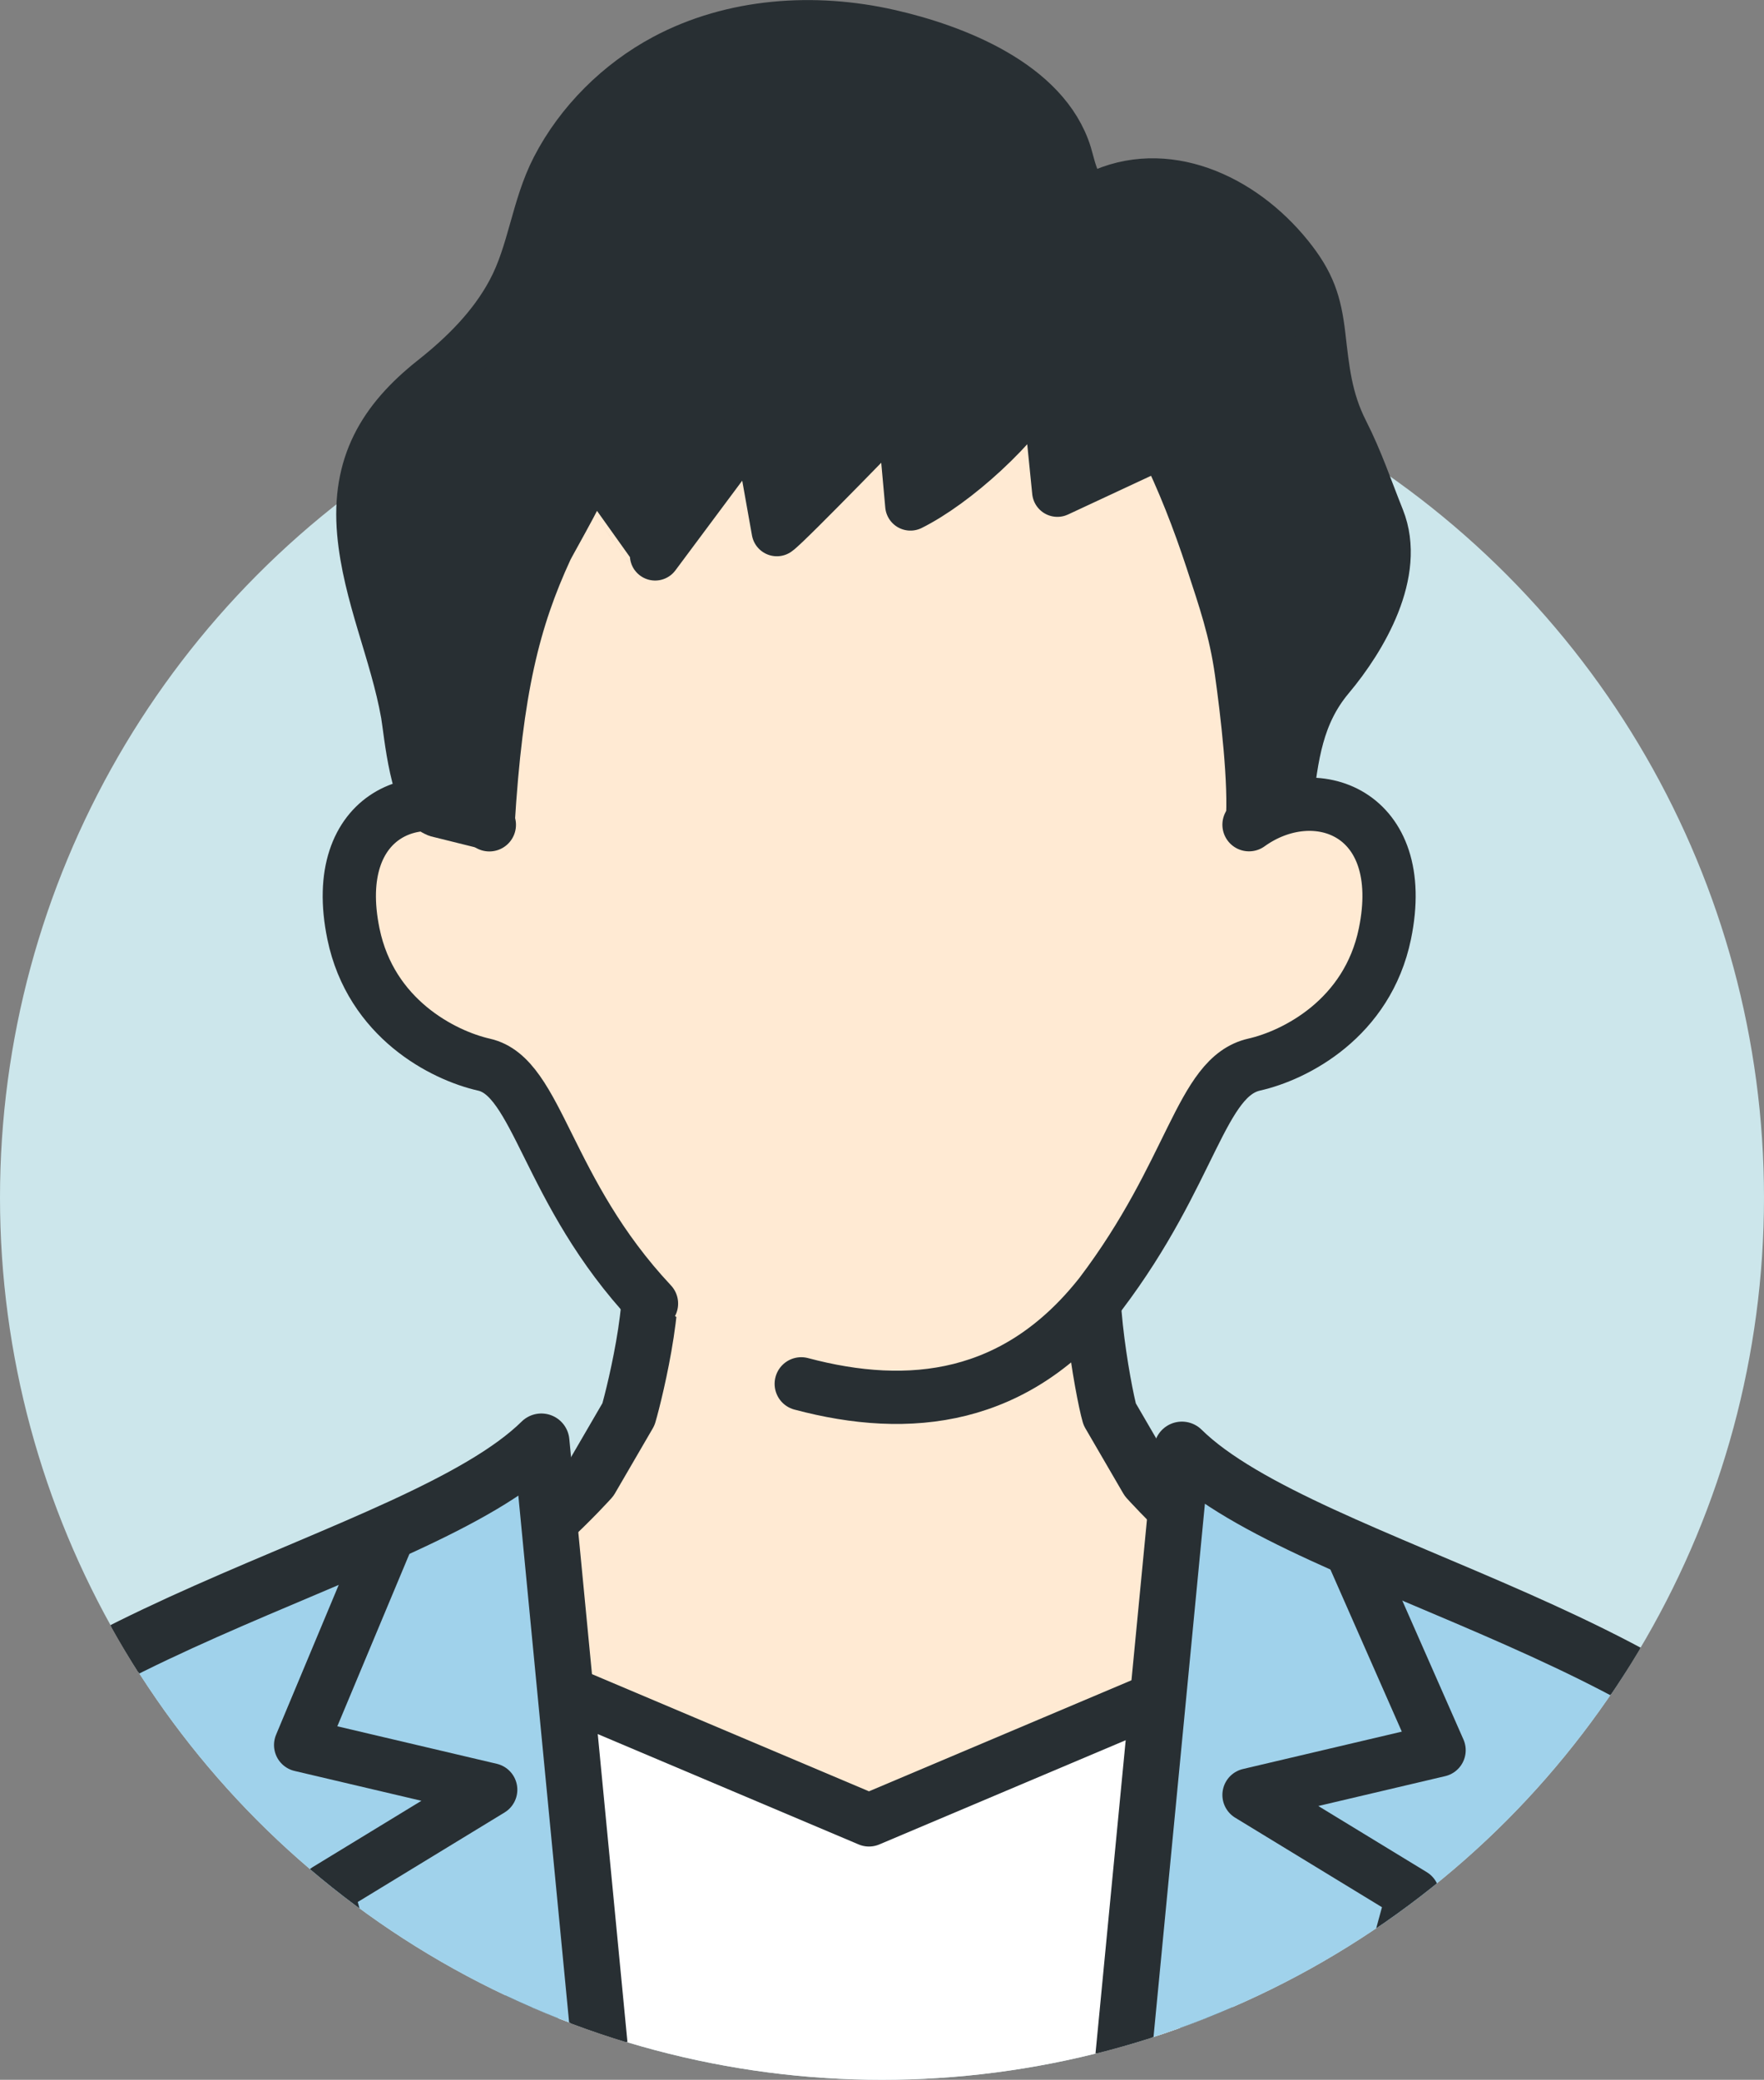
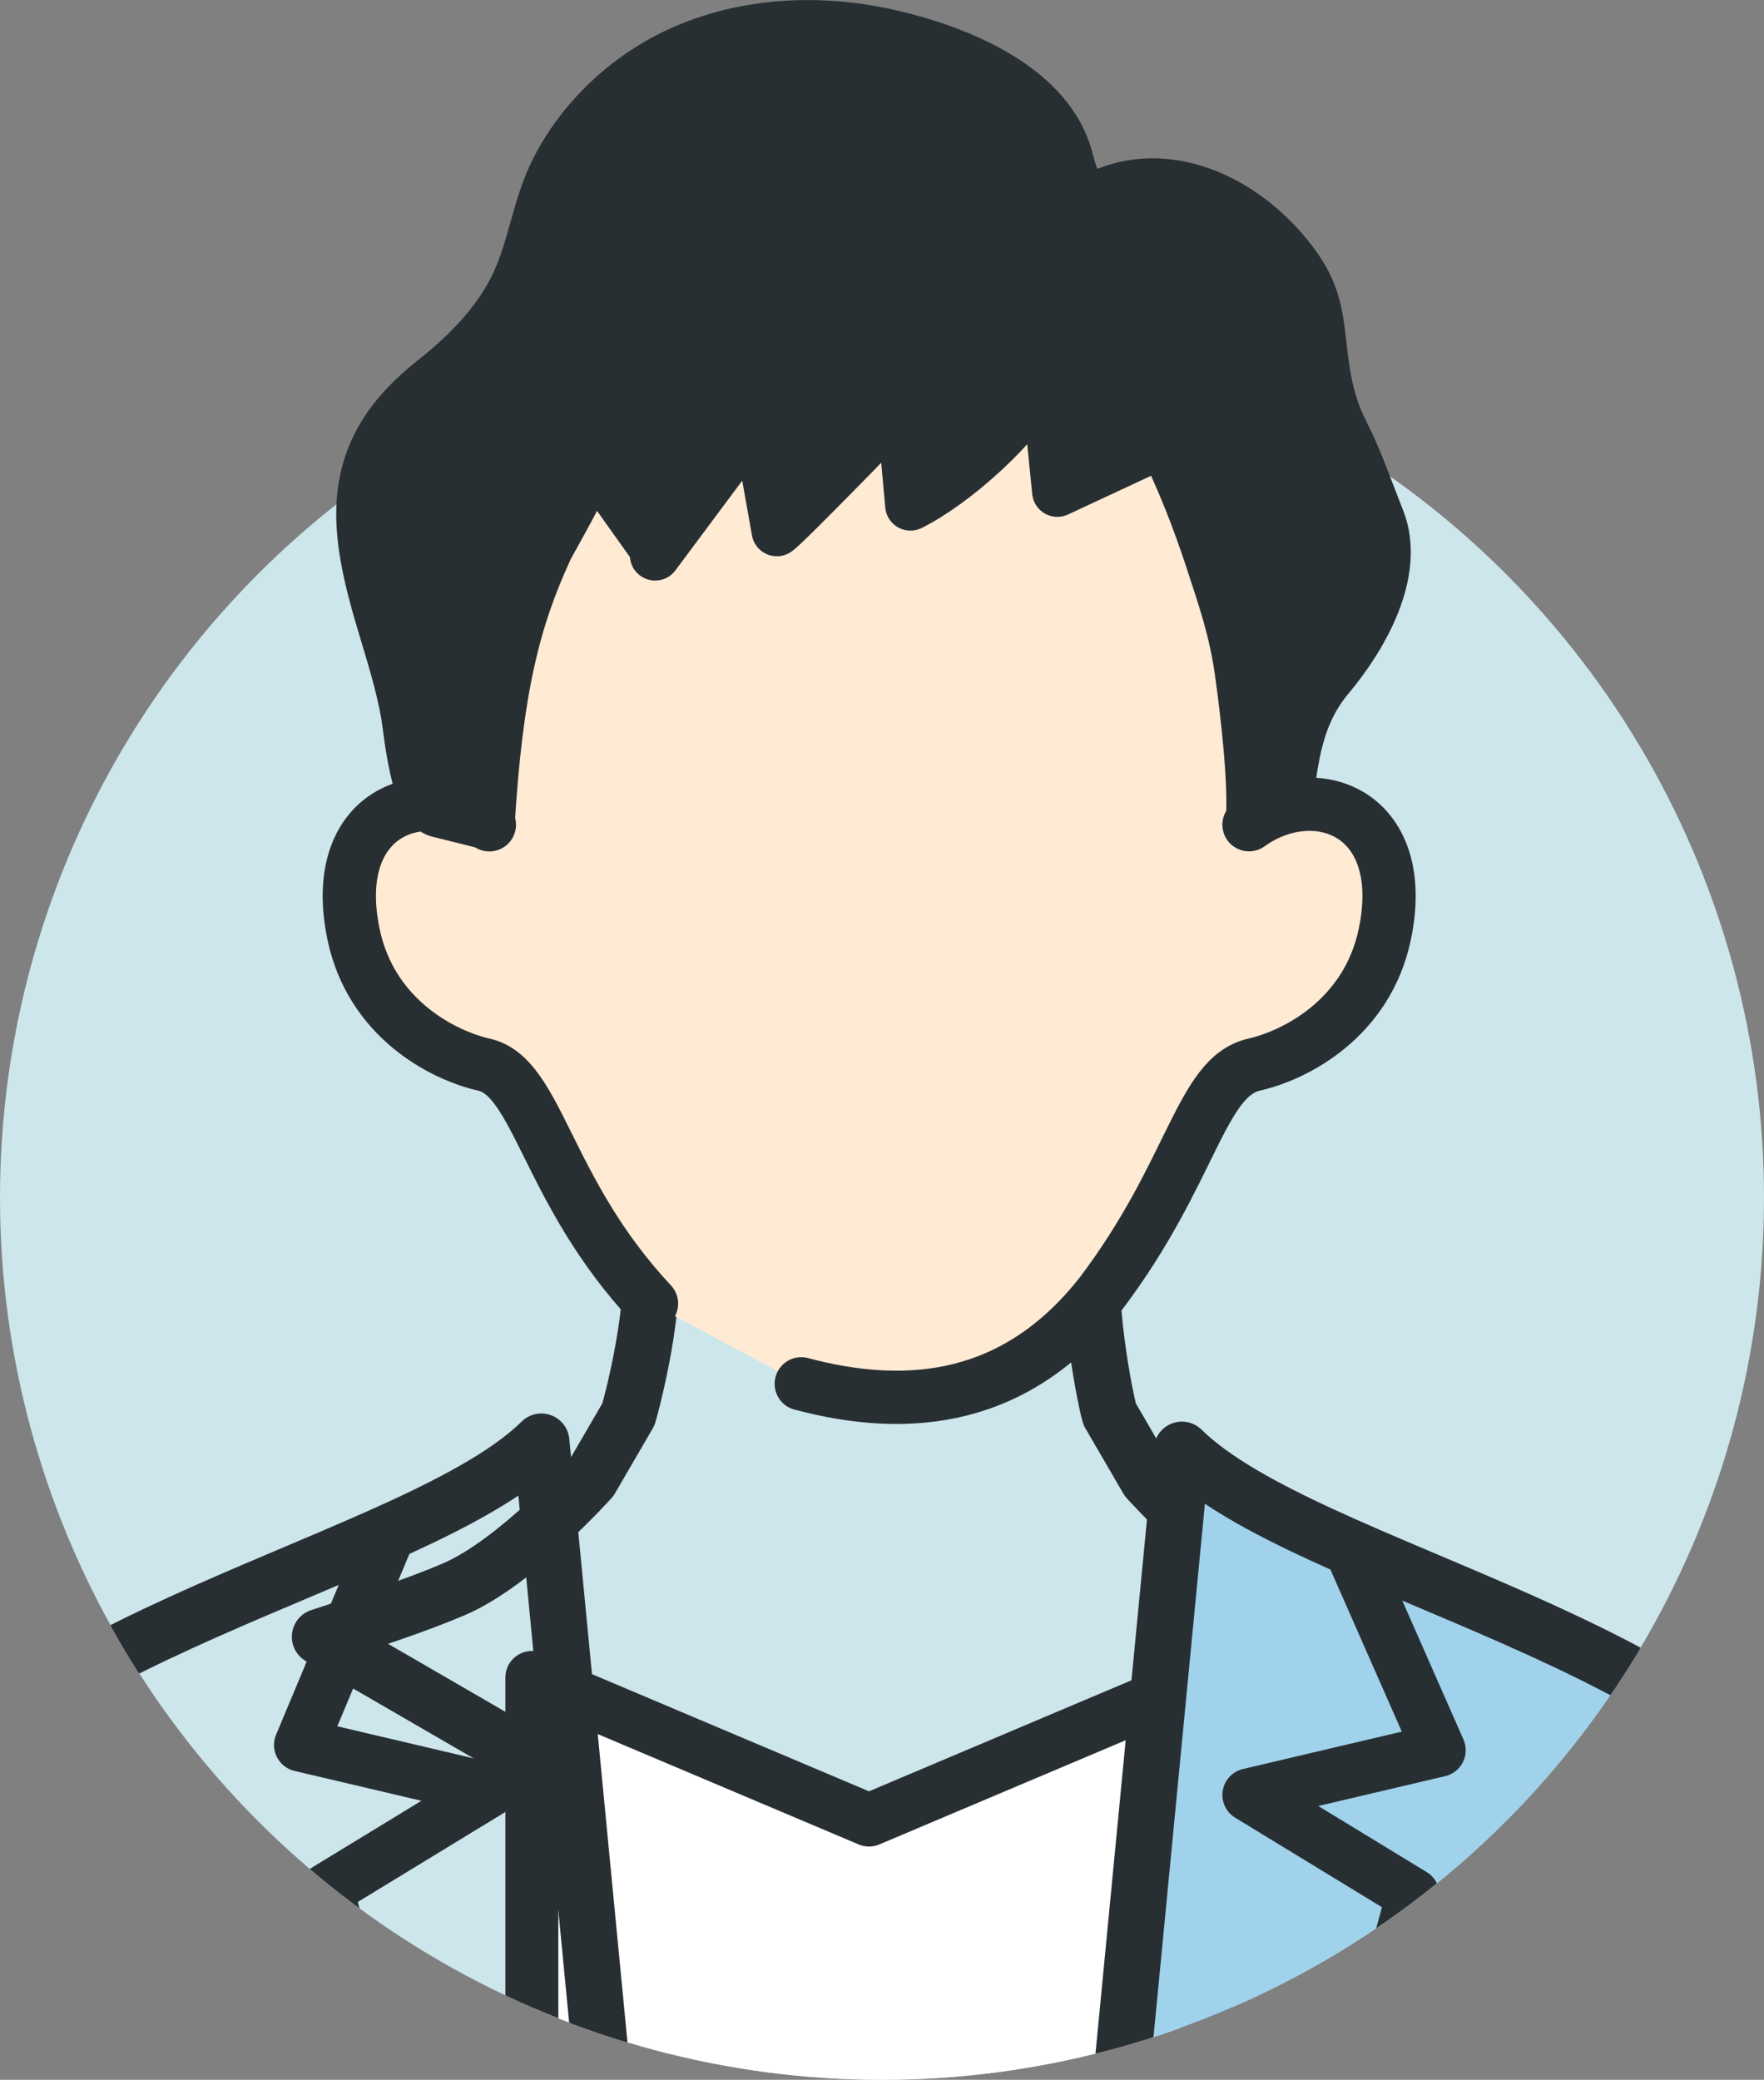
<svg xmlns="http://www.w3.org/2000/svg" id="_レイヤー_1" data-name="レイヤー_1" width="169.28" height="199.53" version="1.1" viewBox="0 0 169.28 199.53">
  <rect x="0" y="0" width="169.28" height="199.53" fill="#808080" stroke="none" />
  <defs>
    <style>
      .st0, .st1, .st2, .st3, .st4, .st5 {
        fill: none;
      }

      .st6 {
        fill: #282f33;
      }

      .st7 {
        fill: #a0d2eb;
      }

      .st8 {
        clip-path: url(#clippath-1);
      }

      .st1 {
        stroke-width: 4.85px;
      }

      .st1, .st2, .st3, .st4, .st5 {
        stroke: #282f33;
        stroke-linecap: round;
        stroke-linejoin: round;
      }

      .st2 {
        stroke-width: 5.08px;
      }

      .st3 {
        stroke-width: 5.11px;
      }

      .st4 {
        stroke-width: 5.39px;
      }

      .st9 {
        fill: #fff;
      }

      .st5 {
        stroke-width: 3.83px;
      }

      .st10 {
        fill: #cce6eb;
      }

      .st11 {
        fill: #ffead3;
      }
    </style>
    <clipPath id="clippath-1">
      <circle class="st0" cx="84.64" cy="114.89" r="84.64" />
    </clipPath>
  </defs>
  <circle class="st10" cx="84.64" cy="114.89" r="84.64" />
  <g>
    <g>
      <g>
-         <path class="st11" d="M61.69,119.83c2,2.5-.76,13.75-1.38,15.85l-3.63,6.24s-7.16,7.99-13.1,10.54c-3.76,1.61-8.21,3.03-12.88,4.57l52.62,30.48,52.06-30.08c-4.41-1.82-8.6-3.45-12.16-4.97-5.94-2.54-13.1-10.54-13.1-10.54l-3.63-6.24c-.61-2.1-2.88-14.44-.88-16.94l-43.93,1.09Z" />
        <path class="st4" d="M61.69,119.83c2,2.5-.76,13.75-1.38,15.85l-3.63,6.24s-7.16,7.99-13.1,10.54c-3.76,1.61-8.21,3.03-12.88,4.57l52.62,30.48,52.06-30.08c-4.41-1.82-8.6-3.45-12.16-4.97-5.94-2.54-13.1-10.54-13.1-10.54l-3.63-6.24c-.61-2.1-2.88-14.44-.88-16.94l-43.93,1.09Z" />
      </g>
      <path class="st3" d="M61.69,119.83c2,2.5-.76,13.75-1.38,15.85l-3.63,6.24s-7.16,7.99-13.1,10.54c-3.76,1.61-8.21,3.03-12.88,4.57l52.62,30.48,52.06-30.08c-4.41-1.82-8.6-3.45-12.16-4.97-5.94-2.54-13.1-10.54-13.1-10.54l-3.63-6.24c-.61-2.1-2.88-14.44-.88-16.94" />
    </g>
    <g>
      <path class="st11" d="M76.89,132.76c10.39,2.77,20.67,1.62,28.73-8.62,8.85-11.68,9.57-20.84,14.75-22.01,3.92-.89,10.85-4.41,12.53-12.54,2.42-11.72-6.72-15.02-13.04-10.47l1.76-2.75c2.2-5.55,3.41-11.68,3.41-18.11,0-25.18-18.64-45.6-41.62-45.6s-41.62,20.42-41.62,45.6c0,6.74,1.34,13.14,3.73,18.9l1.44,1.97c-6.33-4.55-15.46-1.25-13.04,10.47,1.68,8.13,8.6,11.65,12.53,12.54,5.19,1.17,5.96,12.14,16.07,22.92l14.38,7.71Z" />
      <path class="st3" d="M76.89,132.76c10.39,2.77,20.67,1.62,28.73-8.62,8.85-11.68,9.57-20.84,14.75-22.01,3.92-.89,10.85-4.41,12.53-12.54,2.42-11.72-6.72-15.02-13.04-10.47l1.76-2.75c2.2-5.55,3.41-11.68,3.41-18.11,0-25.18-18.64-45.6-41.62-45.6s-41.62,20.42-41.62,45.6c0,6.74,1.34,13.14,3.73,18.9l1.44,1.97c-6.33-4.55-15.46-1.25-13.04,10.47,1.68,8.13,8.6,11.65,12.53,12.54,5.19,1.17,5.96,12.14,16.07,22.92" />
    </g>
  </g>
  <g>
    <path class="st6" d="M123.54,77.13c-2.35.04-3.5,1.88-3.5,1.88.32-3.85-.52-10.82-1.05-14.6-.56-3.96-1.57-6.87-2.81-10.66-1.27-3.86-2.75-7.68-4.56-11.32l-10.15,4.73-1.1-10.96c-2.69,4.78-8.8,10.19-13,12.28l-.86-9.53c-.07.02-10.97,11.32-11.96,11.99l-1.92-10.77-9.76,13.1s-6.33-8.71-6.33-8.72c.37.5-3.69,7.46-4,8.14-3.11,6.75-4.79,13.37-5.58,26.44,0,0-4.83-1.2-4.83-1.2-2.28-.44-2.86-7.77-3.16-9.45-1.04-5.88-3.67-11.45-4.2-17.4-.57-6.44,1.94-10.74,6.84-14.62,2.98-2.36,5.73-5.09,7.53-8.47,2-3.73,2.31-8.06,4.25-11.82,2.28-4.42,6.05-8.15,10.43-10.49,6.52-3.48,14.33-3.98,21.46-2.37,6.25,1.41,15,4.77,17.08,11.52.35,1.13,1.05,4.93,3,3.99,6.39-3.11,13.71.12,18.28,5.79,2.07,2.57,2.68,4.43,3.05,7.57.38,3.28.64,6.14,2.23,9.27,1.43,2.82,2.27,5.39,3.45,8.33,2.05,5.13-1.66,11.43-4.79,15.16-3.01,3.58-3.48,7.58-4.03,12.19Z" />
    <path class="st1" d="M123.54,77.13c-2.35.04-3.5,1.88-3.5,1.88.32-3.85-.52-10.82-1.05-14.6-.56-3.96-1.57-6.87-2.81-10.66-1.27-3.86-2.75-7.68-4.56-11.32l-10.15,4.73-1.1-10.96c-2.69,4.78-8.8,10.19-13,12.28l-.86-9.53c-.07.02-10.97,11.32-11.96,11.99l-1.92-10.77-9.76,13.1s-6.33-8.71-6.33-8.72c.37.5-3.69,7.46-4,8.14-3.11,6.75-4.79,13.37-5.58,26.44,0,0-4.83-1.2-4.83-1.2-2.28-.44-2.86-7.77-3.16-9.45-1.04-5.88-3.67-11.45-4.2-17.4-.57-6.44,1.94-10.74,6.84-14.62,2.98-2.36,5.73-5.09,7.53-8.47,2-3.73,2.31-8.06,4.25-11.82,2.28-4.42,6.05-8.15,10.43-10.49,6.52-3.48,14.33-3.98,21.46-2.37,6.25,1.41,15,4.77,17.08,11.52.35,1.13,1.05,4.93,3,3.99,6.39-3.11,13.71.12,18.28,5.79,2.07,2.57,2.68,4.43,3.05,7.57.38,3.28.64,6.14,2.23,9.27,1.43,2.82,2.27,5.39,3.45,8.33,2.05,5.13-1.66,11.43-4.79,15.16-3.01,3.58-3.48,7.58-4.03,12.19Z" />
  </g>
  <g class="st8">
    <g>
      <g>
        <polygon class="st9" points="115.74 340 51.04 340 51.04 160.93 83.39 174.61 115.74 160.93 115.74 340" />
        <polygon class="st2" points="115.74 340 51.04 340 51.04 160.93 83.39 174.61 115.74 160.93 115.74 340" />
      </g>
      <g>
        <g>
          <g>
            <g>
-               <path class="st7" d="M9.95,223.51c14.17,86.99-3.2,161.01-9.56,175.96,12.91,6.98,34.16,7.63,43.82,9.13,18.98,2.96,17.06-3.44,20.46-27.22l2.65-83.66-15.37-159.42c-11.89,11.71-52.86,18.58-62.99,39.26l21,45.95Z" />
              <path class="st4" d="M9.95,223.51c14.17,86.99-3.2,161.01-9.56,175.96,12.91,6.98,34.16,7.63,43.82,9.13,18.98,2.96,17.06-3.44,20.46-27.22l2.65-83.66-15.37-159.42c-11.89,11.71-52.86,18.58-62.99,39.26" />
            </g>
            <path class="st3" d="M9.95,223.51c14.17,86.99-3.2,161.01-9.56,175.96,12.91,6.98,34.16,7.63,43.82,9.13,18.98,2.96,17.06-3.44,20.46-27.22l2.65-83.66-15.37-159.42c-11.89,11.71-52.86,18.58-62.99,39.26" />
            <g>
              <path class="st3" d="M9.95,223.51c14.17,86.99-3.2,161.01-9.56,175.96,12.91,6.98,34.16,7.63,43.82,9.13,18.98,2.96,17.06-3.44,20.46-27.22l2.65-83.66-15.37-159.42c-11.89,11.71-52.86,18.58-62.99,39.26" />
              <path class="st3" d="M9.95,223.51c14.17,86.99-3.2,161.01-9.56,175.96,12.91,6.98,34.16,7.63,43.82,9.13,18.98,2.96,17.06-3.44,20.46-27.22l2.65-83.66-15.37-159.42c-11.89,11.71-52.86,18.58-62.99,39.26" />
            </g>
          </g>
          <polyline class="st3" points="37.4 146.97 28.85 167.41 47.09 171.7 31.36 181.29 58.48 280.52" />
          <g>
            <line class="st5" x1="-.79" y1="191.74" x2="8.66" y2="217.62" />
            <line class="st5" x1="-.79" y1="191.74" x2="8.66" y2="217.62" />
          </g>
-           <line class="st5" x1="14.57" y1="340.54" x2="34.75" y2="344.33" />
        </g>
        <g>
          <g>
            <g>
              <path class="st7" d="M155.42,224.29c-14.17,86.99,3.2,161.01,9.56,175.96-12.91,6.98-26.4,7.63-36.06,9.13-18.98,2.96-24.82-3.44-28.22-27.22l-2.65-83.66,15.37-159.42c11.89,11.71,52.86,18.58,62.99,39.26l-21,45.95Z" />
              <path class="st4" d="M155.42,224.29c-14.17,86.99,3.2,161.01,9.56,175.96-12.91,6.98-26.4,7.63-36.06,9.13-18.98,2.96-24.82-3.44-28.22-27.22l-2.65-83.66,15.37-159.42c11.89,11.71,52.86,18.58,62.99,39.26" />
            </g>
            <path class="st3" d="M155.42,224.29c-14.17,86.99,3.2,161.01,9.56,175.96-12.91,6.98-26.4,7.63-36.06,9.13-18.98,2.96-24.82-3.44-28.22-27.22l-2.65-83.66,15.37-159.42c11.89,11.71,52.86,18.58,62.99,39.26" />
          </g>
          <polyline class="st3" points="129.7 148.84 138.1 167.91 119.86 172.2 135.59 181.79 108.47 281.02" />
          <g>
            <line class="st5" x1="167.01" y1="191.74" x2="157.56" y2="217.62" />
            <line class="st5" x1="167.01" y1="191.74" x2="157.56" y2="217.62" />
          </g>
          <line class="st5" x1="150.55" y1="340.54" x2="130.09" y2="344.33" />
        </g>
      </g>
    </g>
  </g>
</svg>